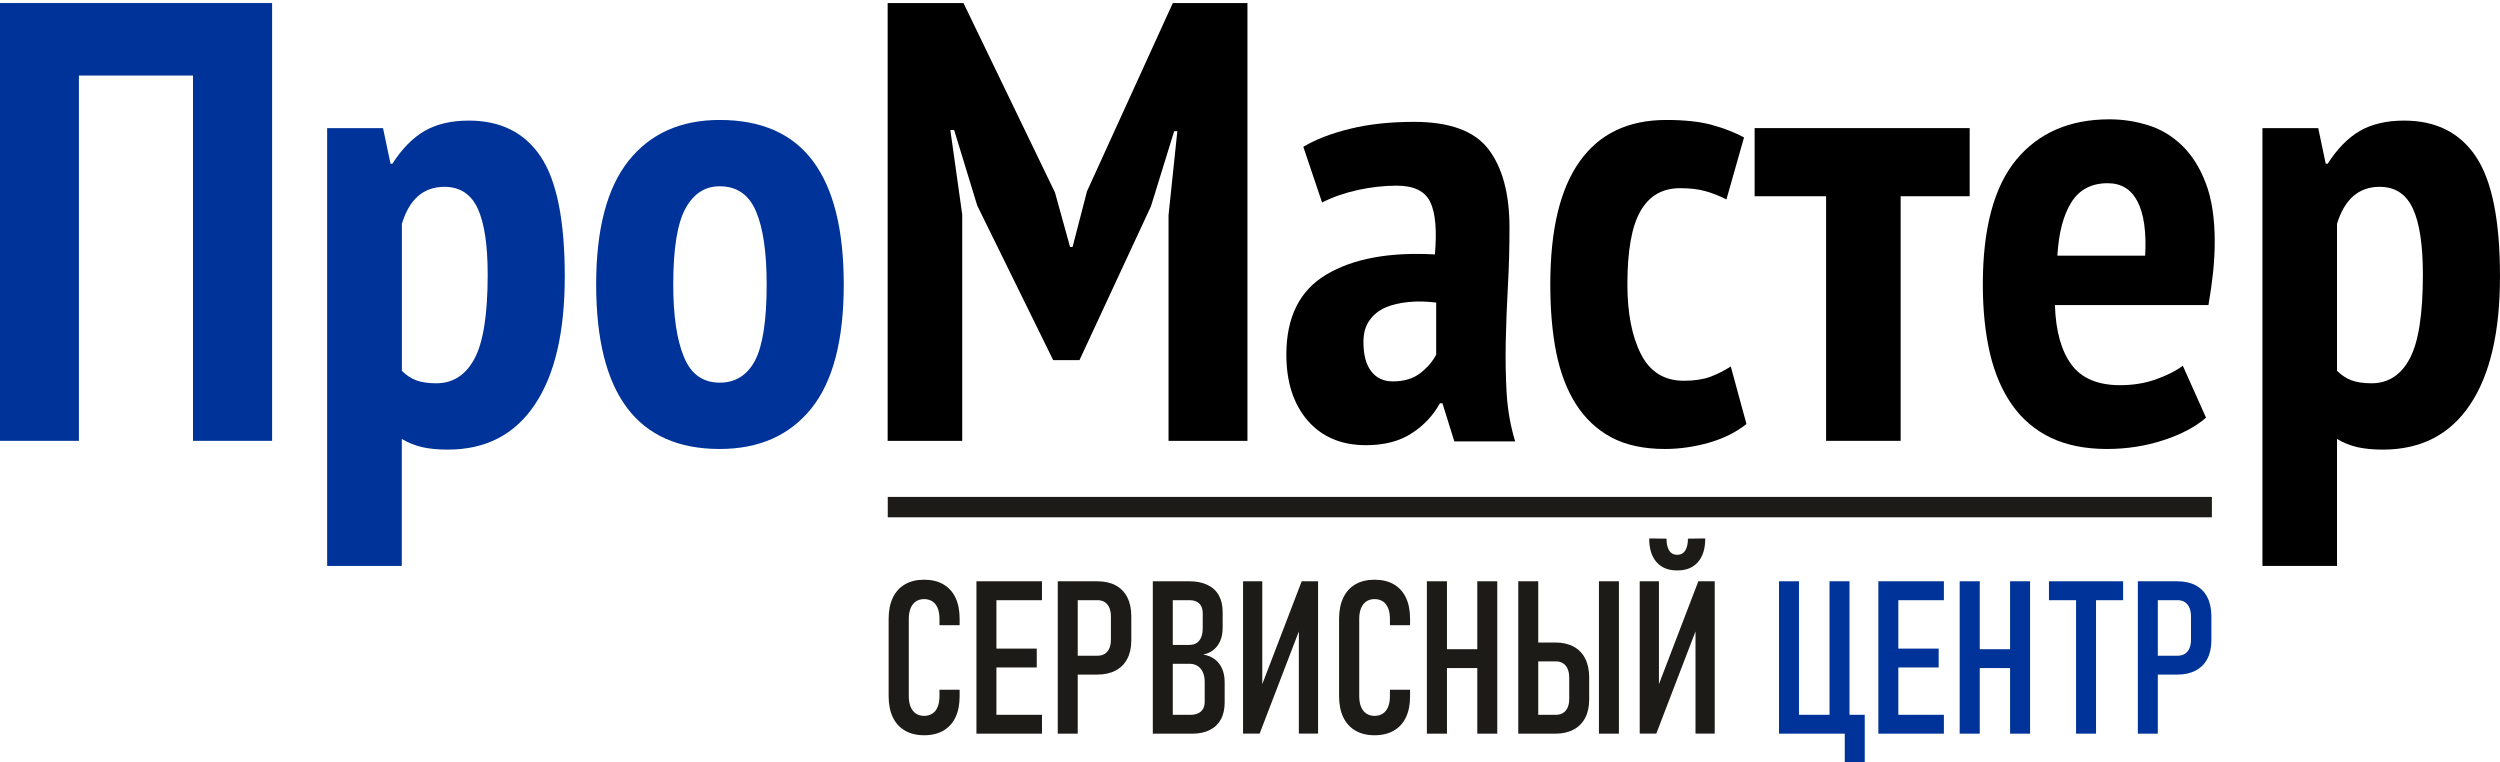
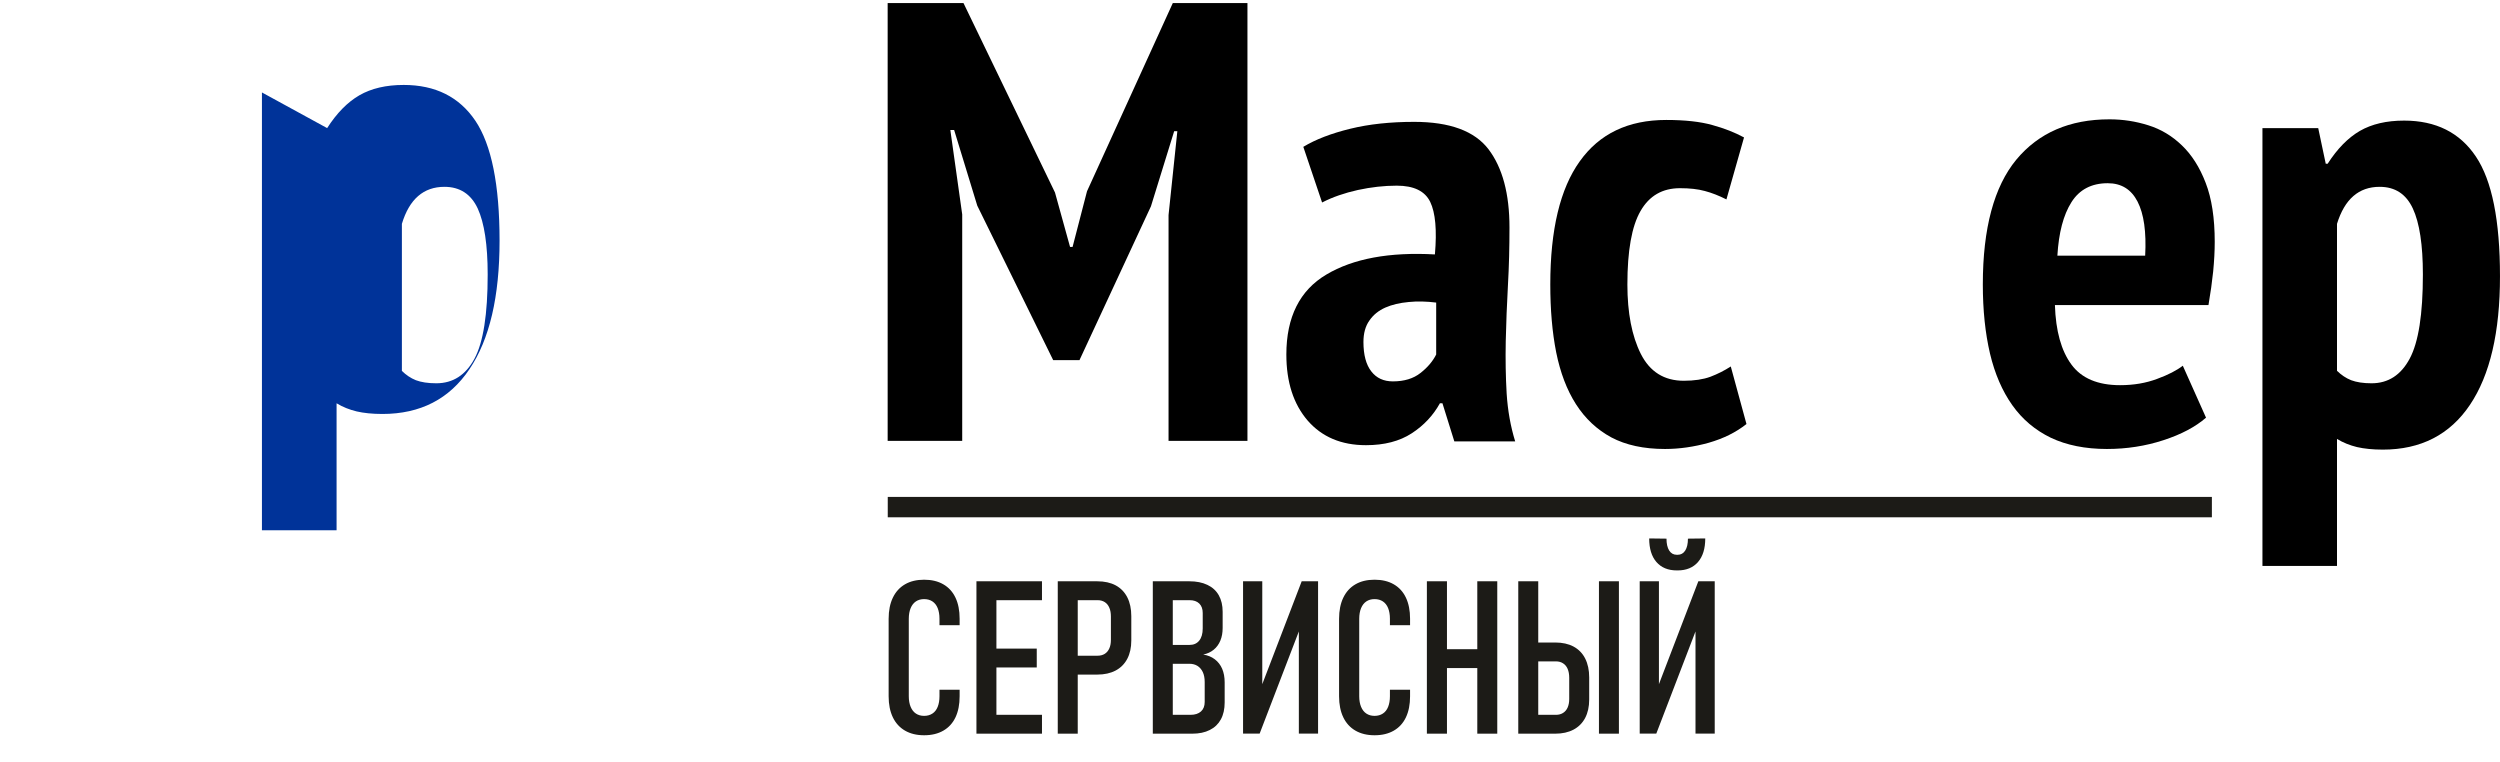
<svg xmlns="http://www.w3.org/2000/svg" xml:space="preserve" width="34.713mm" height="10.583mm" version="1.1" style="shape-rendering:geometricPrecision; text-rendering:geometricPrecision; image-rendering:optimizeQuality; fill-rule:evenodd; clip-rule:evenodd" viewBox="0 0 3471.32 1058.32">
  <defs>
    <style type="text/css"> .fil3 {fill:#1C1B17} .fil2 {fill:#1C1B17;fill-rule:nonzero} .fil0 {fill:black;fill-rule:nonzero} .fil1 {fill:#003399;fill-rule:nonzero} </style>
  </defs>
  <g id="Слой_x0020_1">
    <g id="_2683000209136">
      <path class="fil0" d="M3141.48 177.88l77.45 0 10.45 49.51 2.65 0c13.35,-20.86 28.34,-36.07 44.71,-45.61 16.63,-9.55 37.03,-14.32 61.46,-14.32 44.07,0 77.32,16.58 99.62,49.88 22.41,33.29 33.5,88.83 33.5,166.36 0,77.65 -13.86,137.08 -41.69,178.42 -27.83,41.46 -68.26,62.2 -121.02,62.2 -13.98,0 -25.82,-1.26 -35.77,-3.52 -9.82,-2.39 -19.14,-6.03 -27.83,-11.31l0 176.29 -103.52 0 0 -607.89 0 0 -0.01 -0.01zm103.52 336.99c5.92,5.78 12.34,10.18 19.65,13.07 7.31,2.76 16.75,4.27 28.33,4.27 23.17,0 40.81,-11.43 53.02,-34.3 12.22,-22.87 18.26,-61.69 18.26,-116.73 0,-41.21 -4.66,-71.74 -13.98,-91.72 -9.32,-19.98 -24.55,-30.04 -46.09,-30.04 -28.96,0 -48.61,17.09 -59.19,51.39l0 204.05 0 0.01z" />
      <path class="fil0" d="M3063.15 579.96c-14.61,12.69 -34.38,23.24 -59.19,31.28 -24.94,8.17 -51.13,12.19 -78.46,12.19 -30.1,0 -56.04,-5.28 -77.83,-15.58 -21.79,-10.56 -39.67,-25.64 -53.52,-45.23 -13.98,-19.73 -24.31,-43.6 -30.99,-71.75 -6.54,-28.02 -9.94,-59.94 -9.94,-95.87 0,-78.16 15.61,-135.83 46.47,-173.27 31.1,-37.45 74.17,-56.04 129.34,-56.04 18.63,0 36.52,2.76 54.02,8.29 17.38,5.41 32.88,14.7 46.47,27.77 13.61,12.94 24.81,30.41 33.13,52.14 8.44,21.74 12.59,49.01 12.59,82.05 0,12.82 -0.76,26.38 -2.14,40.84 -1.51,14.45 -3.65,30.03 -6.55,46.86l-213.21 0c1.13,35.94 8.81,63.45 22.92,82.55 13.98,19.1 36.64,28.65 67.5,28.65 18.89,0 36.02,-2.89 51.64,-8.79 15.48,-5.66 27.2,-11.81 35.51,-18.22l32.24 72.12 0 0 0 0.01zm-136.52 -325.56c-22.42,0 -39.29,8.79 -50.37,26.38 -11.21,17.72 -17.63,42.35 -19.52,74.26l121.91 0c1.76,-33.04 -1.76,-58.05 -10.58,-75.13 -8.82,-17.09 -22.55,-25.51 -41.44,-25.51z" />
-       <polygon class="fil0" points="2734.96,272.49 2639.12,272.49 2639.12,612.12 2535.6,612.12 2535.6,272.49 2436.36,272.49 2436.36,177.88 2734.96,177.88 " />
      <path class="fil0" d="M2425.03 588.75c-14.49,11.56 -31.86,20.11 -52.27,26.01 -20.27,5.66 -40.67,8.68 -60.82,8.68 -29.6,0 -54.41,-5.41 -74.55,-16.09 -19.9,-10.8 -36.27,-26.01 -49.12,-46.11 -12.72,-19.85 -21.79,-43.98 -27.45,-72 -5.55,-28.02 -8.19,-59.56 -8.19,-94.24 0,-75.89 13.6,-132.94 40.93,-171.01 27.32,-38.32 67.25,-57.42 120.02,-57.42 26.19,0 47.48,2.39 63.97,7.04 16.63,4.53 31.24,10.31 44.08,17.22l-24.43 86.07c-10.46,-5.28 -20.4,-9.17 -29.98,-11.69 -9.57,-2.64 -21.03,-3.9 -34.5,-3.9 -24.31,0 -42.57,10.43 -54.78,31.67 -12.22,21.11 -18.26,55.16 -18.26,102.03 0,39.32 6.17,71.49 18.64,96.37 12.59,24.88 32.49,37.32 59.69,37.32 14.48,0 26.95,-1.89 36.9,-5.53 10.2,-3.89 19.65,-8.67 28.33,-14.32l21.79 79.91 0 0 0 -0.01z" />
      <path class="fil0" d="M1809.7 203.89c17.26,-10.43 39.04,-18.72 65.24,-25.13 26.07,-6.41 55.66,-9.55 88.66,-9.55 49.49,0 83.87,12.69 103.27,38.07 19.39,25.64 29.09,61.69 29.09,108.68 0,27.27 -0.63,53.91 -2.14,80.3 -1.39,26.38 -2.52,52.14 -3.03,77.39 -0.5,25.13 -0.12,49.51 1.26,72.88 1.52,23.5 5.42,45.61 11.84,66.34l-84.5 0 -16.5 -52.89 -3.53 0c-9.32,16.83 -22.29,30.78 -39.17,41.71 -16.75,10.93 -38.03,16.46 -63.47,16.46 -34.25,0 -61.2,-11.44 -80.98,-34.18 -19.77,-22.99 -29.59,-53.52 -29.59,-91.72 0,-52.02 18.64,-89.21 55.66,-111.08 37.15,-22.11 87.4,-31.41 150.62,-27.89 2.9,-33.55 0.76,-57.93 -6.55,-73 -7.3,-14.96 -22.67,-22.49 -46.47,-22.49 -17.5,0 -35.39,2 -54.03,6.03 -18.51,4.14 -35,9.8 -49.62,17.34l-26.07 -77.28 0 0 0.01 0.01zm124.42 325.68c15.62,0 28.47,-3.89 38.29,-11.68 9.95,-7.79 17.12,-16.34 21.78,-25.64l0 -72.12c-13.35,-1.64 -26.07,-2.01 -38.28,-0.76 -12.21,1.13 -23.05,3.65 -32.24,7.67 -9.32,4.14 -16.75,10.05 -22.16,17.97 -5.55,7.66 -8.32,17.72 -8.32,29.9 0,17.84 3.66,31.54 10.96,40.84 7.18,9.3 17.13,13.82 29.97,13.82l0 0z" />
      <polygon class="fil0" points="1622.56,298.63 1634.77,182.15 1630.37,182.15 1598.13,286.44 1498.89,500.04 1462.36,500.04 1356.96,285.56 1324.84,180.52 1319.56,180.52 1336.05,297.75 1336.05,612.12 1232.53,612.12 1232.53,4.23 1337.81,4.23 1464.89,267.34 1485.79,342.86 1489.31,342.86 1509.34,265.58 1628.48,4.23 1732.12,4.23 1732.12,612.12 1622.56,612.12 " />
-       <path class="fil1" d="M827.77 395c0,-76.9 15.11,-134.32 45.22,-172.01 30.1,-37.57 72.28,-56.42 126.31,-56.42 57.93,0 101.26,19.1 129.72,57.42 28.33,38.07 42.56,95.12 42.56,171.01 0,77.53 -15.11,135.08 -45.21,172.39 -30.23,37.32 -72.54,56.04 -127.07,56.04 -114.35,0 -171.52,-76.14 -171.52,-228.43l0 0 -0.01 0zm107.05 0c0,43.35 4.91,76.9 14.86,100.65 9.69,23.87 26.32,35.68 49.62,35.68 21.91,0 38.28,-10.31 49.11,-30.78 10.71,-20.61 16.12,-55.79 16.12,-105.55 0,-44.61 -4.91,-78.53 -14.86,-101.65 -9.82,-23.12 -26.57,-34.68 -50.37,-34.68 -20.4,0 -36.14,10.18 -47.48,30.78 -11.33,20.61 -17,55.79 -17,105.55l0 0z" />
-       <path class="fil1" d="M454.24 177.88l77.58 0 10.45 49.51 2.52 0c13.35,-20.86 28.33,-36.07 44.83,-45.61 16.63,-9.55 37.03,-14.32 61.46,-14.32 43.95,0 77.2,16.58 99.62,49.88 22.29,33.29 33.5,88.83 33.5,166.36 0,77.65 -13.85,137.08 -41.81,178.42 -27.83,41.46 -68.14,62.2 -120.9,62.2 -13.98,0 -25.94,-1.26 -35.64,-3.52 -9.95,-2.39 -19.27,-6.03 -27.96,-11.31l0 176.29 -103.65 0 0 -607.89 0 -0.01zm103.65 336.99c5.79,5.78 12.34,10.18 19.52,13.07 7.31,2.76 16.75,4.27 28.34,4.27 23.17,0 40.93,-11.43 53.14,-34.3 12.21,-22.87 18.26,-61.69 18.26,-116.73 0,-41.21 -4.66,-71.74 -13.85,-91.72 -9.32,-19.98 -24.81,-30.04 -46.22,-30.04 -28.96,0 -48.74,17.09 -59.07,51.39l0 204.05 -0.12 0 0 0.01z" />
-       <polygon class="fil1" points="267.98,104.88 109.55,104.88 109.55,612.12 -0.01,612.12 -0.01,4.23 377.8,4.23 377.8,612.12 267.98,612.12 " />
+       <path class="fil1" d="M454.24 177.88c13.35,-20.86 28.33,-36.07 44.83,-45.61 16.63,-9.55 37.03,-14.32 61.46,-14.32 43.95,0 77.2,16.58 99.62,49.88 22.29,33.29 33.5,88.83 33.5,166.36 0,77.65 -13.85,137.08 -41.81,178.42 -27.83,41.46 -68.14,62.2 -120.9,62.2 -13.98,0 -25.94,-1.26 -35.64,-3.52 -9.95,-2.39 -19.27,-6.03 -27.96,-11.31l0 176.29 -103.65 0 0 -607.89 0 -0.01zm103.65 336.99c5.79,5.78 12.34,10.18 19.52,13.07 7.31,2.76 16.75,4.27 28.34,4.27 23.17,0 40.93,-11.43 53.14,-34.3 12.21,-22.87 18.26,-61.69 18.26,-116.73 0,-41.21 -4.66,-71.74 -13.85,-91.72 -9.32,-19.98 -24.81,-30.04 -46.22,-30.04 -28.96,0 -48.74,17.09 -59.07,51.39l0 204.05 -0.12 0 0 0.01z" />
      <g>
        <path class="fil2" d="M1283.18 1020.94c-10.31,0 -19.17,-2.14 -26.54,-6.41 -7.37,-4.27 -13.04,-10.43 -16.92,-18.53 -3.89,-8.15 -5.83,-17.83 -5.83,-29.21l0 -107.54c0,-11.42 1.94,-21.21 5.83,-29.3 3.88,-8.1 9.5,-14.31 16.87,-18.58 7.32,-4.27 16.18,-6.41 26.59,-6.41 10.4,0 19.31,2.14 26.68,6.41 7.42,4.27 13.05,10.48 16.88,18.58 3.84,8.09 5.72,17.83 5.72,29.16l0 9.04 -27.97 0 0 -9.04c0,-5.72 -0.86,-10.63 -2.5,-14.71 -1.63,-4.07 -4.08,-7.15 -7.27,-9.29 -3.23,-2.13 -7.06,-3.22 -11.54,-3.22 -4.48,0 -8.27,1.09 -11.46,3.22 -3.14,2.14 -5.57,5.22 -7.26,9.29 -1.7,4.08 -2.59,9.04 -2.59,14.85l0 107.54c0,5.72 0.89,10.63 2.59,14.71 1.69,4.07 4.12,7.2 7.26,9.28 3.19,2.14 6.98,3.23 11.46,3.23 4.48,0 8.31,-1.09 11.54,-3.23 3.19,-2.08 5.64,-5.21 7.27,-9.28 1.64,-4.08 2.5,-8.99 2.5,-14.71l0 -9.04 27.97 0 0 9.04c0,11.38 -1.88,21.06 -5.72,29.21 -3.83,8.1 -9.46,14.26 -16.88,18.53 -7.37,4.27 -16.28,6.41 -26.68,6.41zm72.63 -213.79l27.74 0 0 211.6 -27.74 0 0 -211.6zm14.45 185.42l76.56 0 0 26.18 -76.56 0 0 -26.18zm0 -91.99l69.3 0 0 26.18 -69.3 0 0 -26.18zm0 -93.43l76.56 0 0 26.23 -76.56 0 0 -26.23zm113.81 103.32l40.08 0c3.78,0 7.06,-0.85 9.85,-2.59 2.79,-1.79 4.88,-4.27 6.33,-7.6 1.49,-3.28 2.19,-7.2 2.19,-11.77l0 -32.43c0,-4.77 -0.7,-8.85 -2.19,-12.22 -1.45,-3.43 -3.54,-6.01 -6.33,-7.8 -2.79,-1.79 -6.07,-2.68 -9.85,-2.68l-40.08 0 0 -26.23 39.53 0c10.01,0 18.52,1.89 25.59,5.66 7.02,3.83 12.39,9.34 16.08,16.59 3.73,7.3 5.57,16.05 5.57,26.23l0 33.63c0,9.98 -1.89,18.52 -5.62,25.58 -3.74,7.1 -9.16,12.51 -16.18,16.24 -7.07,3.72 -15.53,5.61 -25.44,5.61l-39.53 0 0 -26.22zm-15.34 -103.32l27.74 0 0 211.6 -27.74 0 0 -211.6zm149.51 185.42l34.85 0c6.23,0 11.06,-1.59 14.49,-4.67 3.48,-3.13 5.18,-7.5 5.18,-13.26l0 -27.62c0,-5.36 -0.85,-9.93 -2.59,-13.71 -1.79,-3.77 -4.24,-6.65 -7.37,-8.64 -3.18,-1.99 -6.92,-2.98 -11.2,-2.98l-33.36 0 0 -26.18 33.36 0c5.87,0 10.35,-1.98 13.59,-6.01 3.19,-3.97 4.83,-9.58 4.83,-16.83l0 -21.56c0,-5.61 -1.64,-9.99 -4.83,-13.12 -3.24,-3.07 -7.62,-4.61 -13.29,-4.61l-33.66 0 0 -26.23 33.26 0c9.7,0 18.02,1.64 24.99,4.97 6.97,3.27 12.24,8.09 15.83,14.45 3.59,6.36 5.37,14.01 5.37,22.95l0 22.4c0,6.61 -1.04,12.47 -3.17,17.58 -2.15,5.17 -5.23,9.39 -9.26,12.67 -4.04,3.33 -8.91,5.56 -14.55,6.71 6.23,0.99 11.61,3.18 16.04,6.55 4.48,3.38 7.91,7.8 10.25,13.17 2.29,5.36 3.49,11.67 3.49,18.82l0 27.97c0,9.19 -1.74,17.03 -5.28,23.49 -3.49,6.46 -8.61,11.38 -15.39,14.75 -6.71,3.43 -14.88,5.12 -24.39,5.12l-37.19 0 0 -26.18zm-17.53 -185.42l27.74 0 0 211.6 -27.74 0 0 -211.6zm202.78 211.45l0 -154.68 3.48 3.78 -57.9 150.9 -23.05 0 0 -211.45 26.69 0 0 155.72 -3.49 -3.78 58.21 -151.94 22.75 0 0 211.45 -26.69 0zm105.15 2.34c-10.31,0 -19.17,-2.14 -26.54,-6.41 -7.37,-4.27 -13.04,-10.43 -16.92,-18.53 -3.89,-8.15 -5.84,-17.83 -5.84,-29.21l0 -107.54c0,-11.42 1.95,-21.21 5.84,-29.3 3.88,-8.1 9.5,-14.31 16.87,-18.58 7.32,-4.27 16.18,-6.41 26.59,-6.41 10.4,0 19.31,2.14 26.68,6.41 7.41,4.27 13.05,10.48 16.88,18.58 3.83,8.09 5.72,17.83 5.72,29.16l0 9.04 -27.97 0 0 -9.04c0,-5.72 -0.86,-10.63 -2.5,-14.71 -1.63,-4.07 -4.08,-7.15 -7.27,-9.29 -3.23,-2.13 -7.06,-3.22 -11.54,-3.22 -4.48,0 -8.27,1.09 -11.46,3.22 -3.14,2.14 -5.57,5.22 -7.27,9.29 -1.69,4.08 -2.58,9.04 -2.58,14.85l0 107.54c0,5.72 0.89,10.63 2.58,14.71 1.7,4.07 4.13,7.2 7.27,9.28 3.19,2.14 6.98,3.23 11.46,3.23 4.48,0 8.31,-1.09 11.54,-3.23 3.19,-2.08 5.64,-5.21 7.27,-9.28 1.64,-4.08 2.5,-8.99 2.5,-14.71l0 -9.04 27.97 0 0 9.04c0,11.38 -1.89,21.06 -5.72,29.21 -3.83,8.1 -9.47,14.26 -16.88,18.53 -7.37,4.27 -16.28,6.41 -26.68,6.41zm142.63 -213.79l27.74 0 0 211.6 -27.74 0 0 -211.6zm-70 0l27.89 0 0 211.6 -27.89 0 0 -211.6zm18.52 94.33l65.07 0 0 26.17 -65.07 0 0 -26.17zm123.72 91.09l37.04 0c3.78,0 7.07,-0.89 9.8,-2.63 2.8,-1.74 4.94,-4.27 6.38,-7.55 1.44,-3.33 2.19,-7.25 2.19,-11.82l0 -29.51c0,-4.76 -0.75,-8.84 -2.19,-12.27 -1.44,-3.37 -3.58,-5.96 -6.38,-7.74 -2.73,-1.79 -6.02,-2.69 -9.8,-2.69l-37.04 0 0 -26.22 35.85 0c10,0 18.56,1.88 25.59,5.66 7.06,3.82 12.45,9.34 16.12,16.59 3.69,7.3 5.58,16.04 5.58,26.23l0 30.69c0,9.99 -1.89,18.53 -5.63,25.63 -3.72,7.06 -9.16,12.47 -16.17,16.2 -7.08,3.72 -15.54,5.61 -25.49,5.61l-35.85 0 0 -26.18zm-15.34 -185.42l27.74 0 0 211.6 -27.74 0 0 -211.6zm139.75 211.6l-27.72 0 0 -211.6 27.72 0 0 211.6zm106.34 -0.15l0 -154.68 3.49 3.78 -57.9 150.9 -23.05 0 0 -211.45 26.69 0 0 155.72 -3.49 -3.78 58.2 -151.94 22.76 0 0 211.45 -26.7 0zm13.55 -270.96c0,14.06 -3.33,24.99 -10.06,32.74 -6.72,7.74 -16.12,11.67 -28.27,11.67l-1.2 0c-12.15,0 -21.55,-3.93 -28.28,-11.67 -6.71,-7.75 -10.05,-18.68 -10.05,-32.74l24.04 0.3c0,7.05 1.25,12.57 3.73,16.49 2.5,3.93 5.97,5.91 10.56,5.91l1.2 0c4.53,0 8.06,-1.98 10.55,-5.91 2.49,-3.92 3.73,-9.44 3.73,-16.49l24.05 -0.3z" />
-         <path class="fil1" d="M2540.36 807.15l27.73 0 0 211.6 -27.73 0 0 -211.6zm-51.48 185.42l65.22 0 0 26.18 -65.22 0 0 -26.18zm72.64 0l27.73 0 0 69.99 -27.73 0 0 -69.99zm-91.31 -185.42l27.73 0 0 211.6 -27.73 0 0 -211.6zm137.95 0l27.74 0 0 211.6 -27.74 0 0 -211.6zm14.45 185.42l76.56 0 0 26.18 -76.56 0 0 -26.18zm0 -91.99l69.3 0 0 26.18 -69.3 0 0 -26.18zm0 -93.43l76.56 0 0 26.23 -76.56 0 0 -26.23zm168.47 0l27.74 0 0 211.6 -27.74 0 0 -211.6zm-70 0l27.89 0 0 211.6 -27.89 0 0 -211.6zm18.52 94.33l65.07 0 0 26.17 -65.07 0 0 -26.17zm143.09 -77l27.73 0 0 194.27 -27.73 0 0 -194.27zm-37.63 -17.33l102.95 0 0 26.23 -102.95 0 0 -26.23zm138.74 103.32l40.08 0c3.78,0 7.07,-0.85 9.86,-2.59 2.78,-1.79 4.88,-4.27 6.32,-7.6 1.49,-3.28 2.2,-7.2 2.2,-11.77l0 -32.43c0,-4.77 -0.71,-8.85 -2.2,-12.22 -1.44,-3.43 -3.54,-6.01 -6.32,-7.8 -2.79,-1.79 -6.08,-2.68 -9.86,-2.68l-40.08 0 0 -26.23 39.53 0c10.02,0 18.53,1.89 25.59,5.66 7.03,3.83 12.4,9.34 16.09,16.59 3.73,7.3 5.57,16.05 5.57,26.23l0 33.63c0,9.98 -1.89,18.52 -5.62,25.58 -3.74,7.1 -9.16,12.51 -16.19,16.24 -7.07,3.72 -15.52,5.61 -25.44,5.61l-39.53 0 0 -26.22zm-15.33 -103.32l27.73 0 0 211.6 -27.73 0 0 -211.6z" />
      </g>
      <polygon class="fil3" points="1232.66,718.29 3071.28,718.29 3071.28,689.99 1232.66,689.99 " />
    </g>
  </g>
</svg>